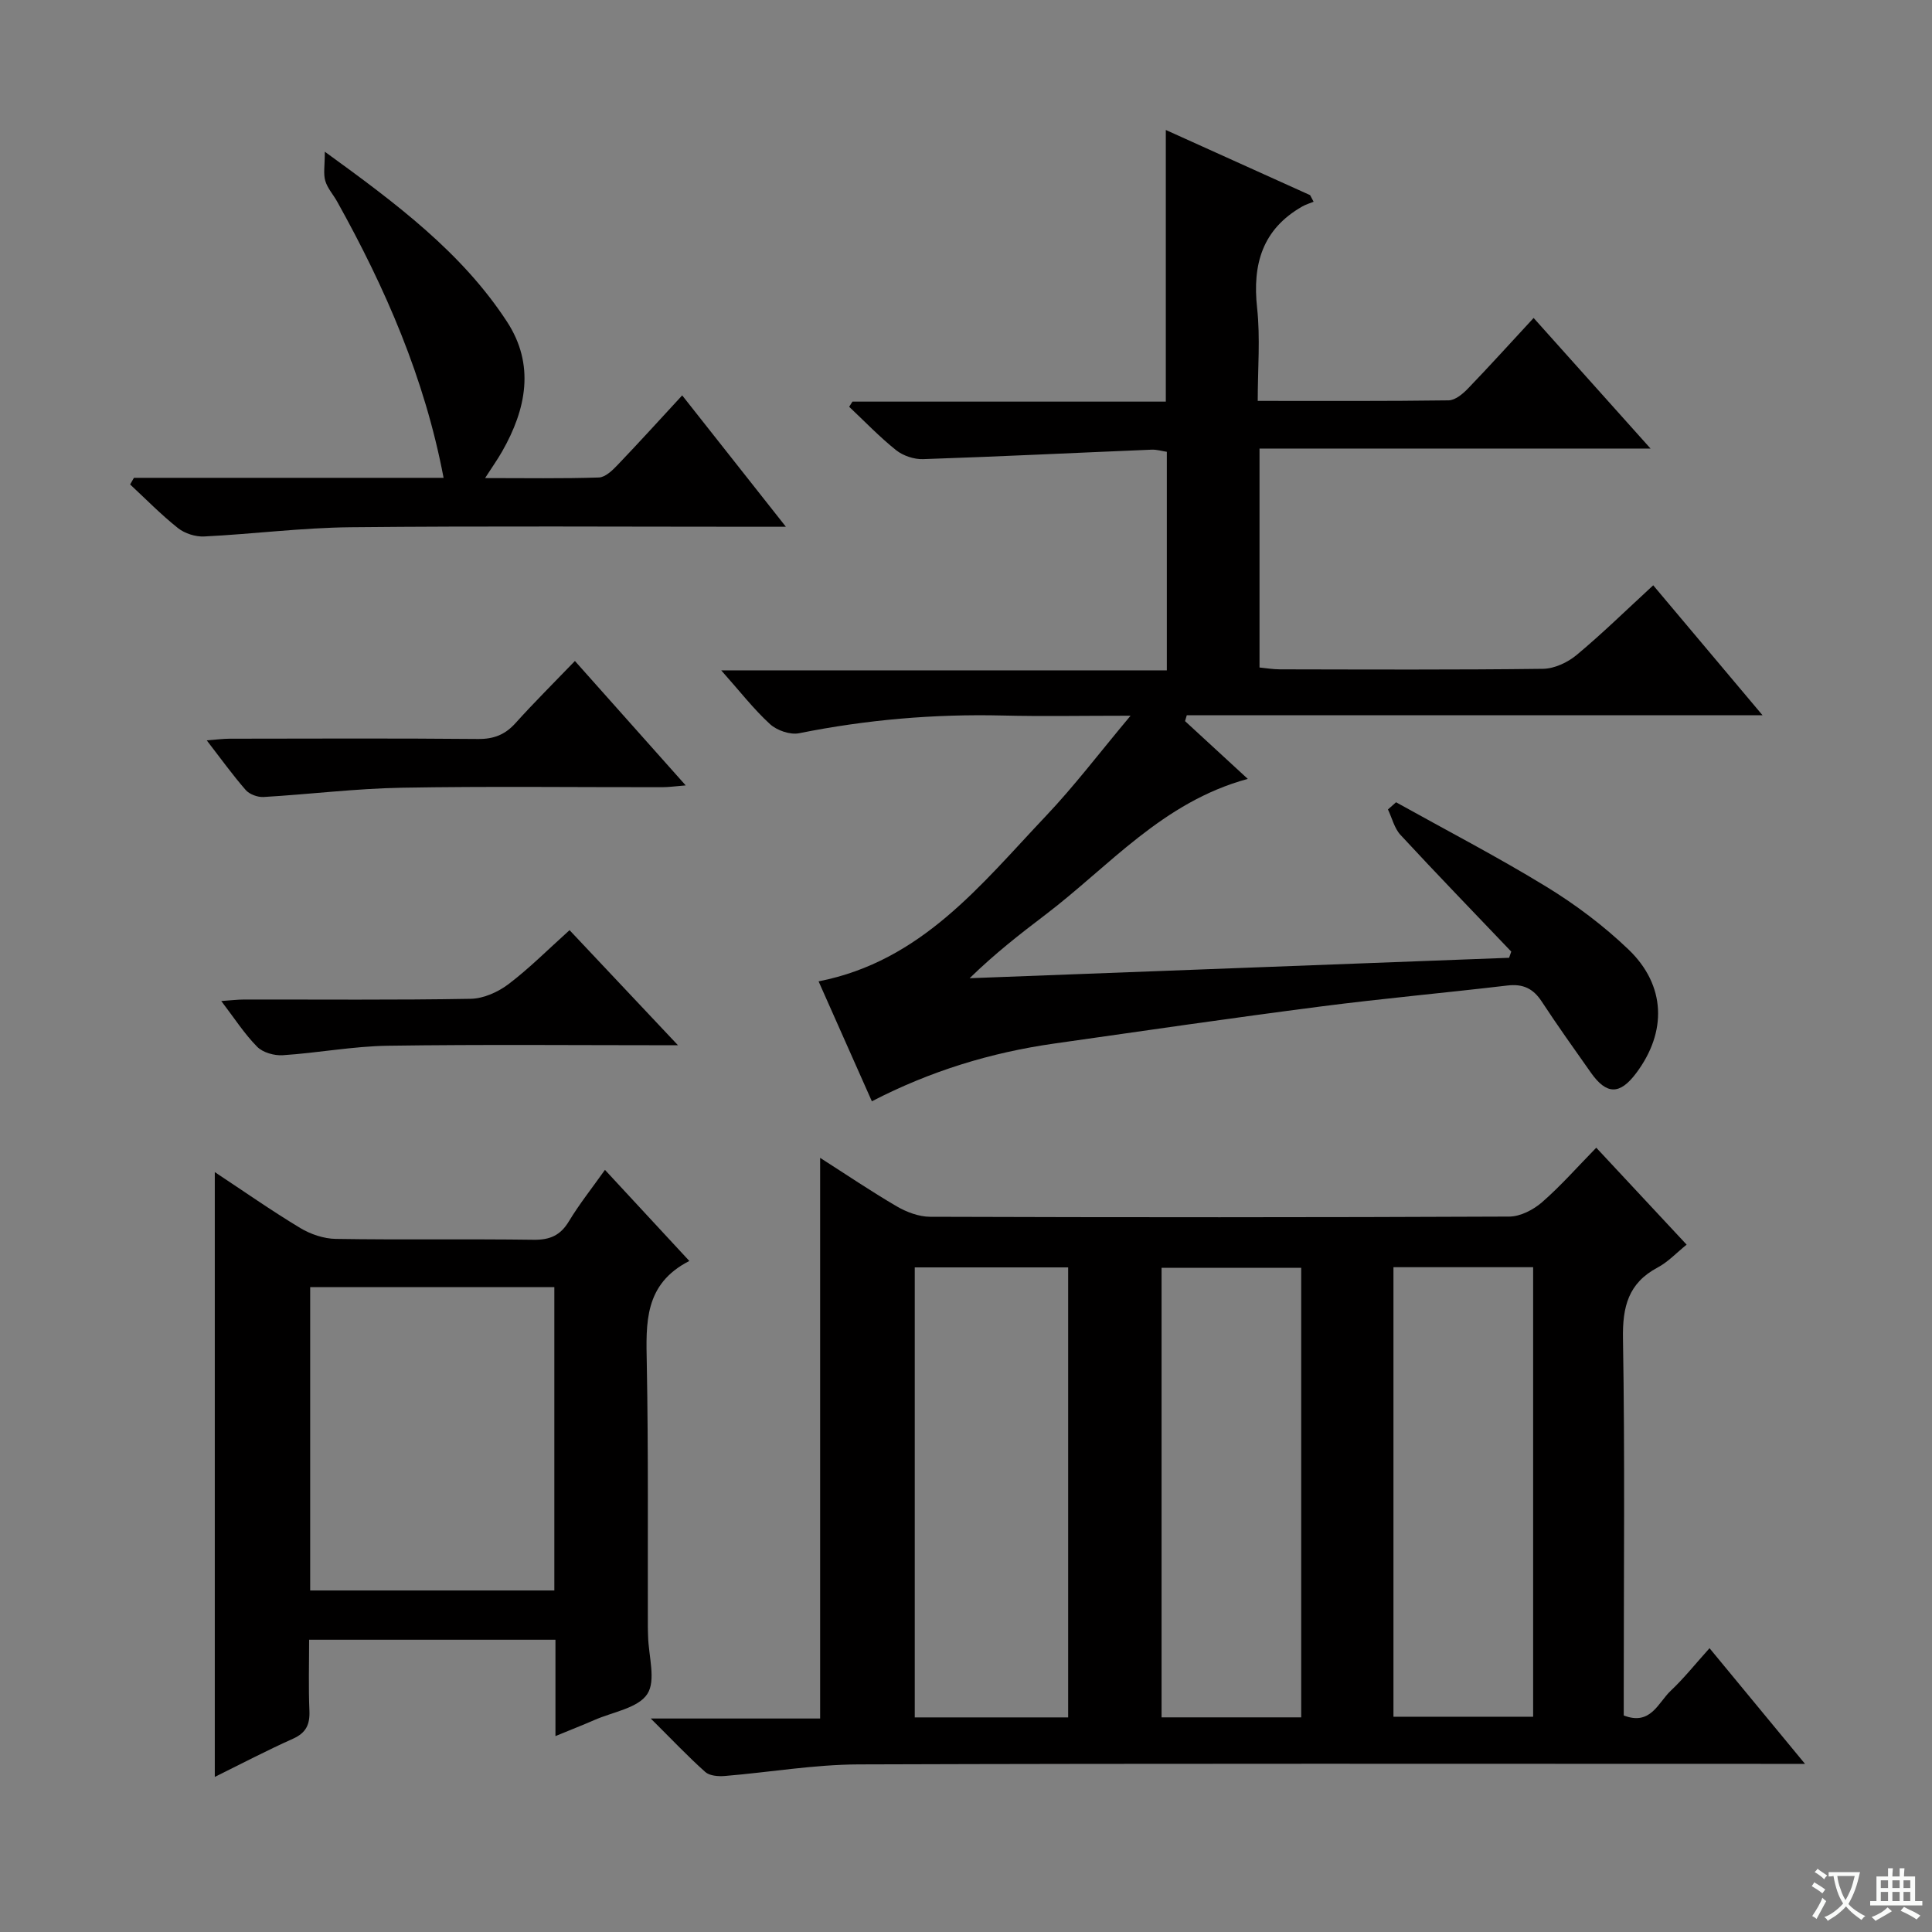
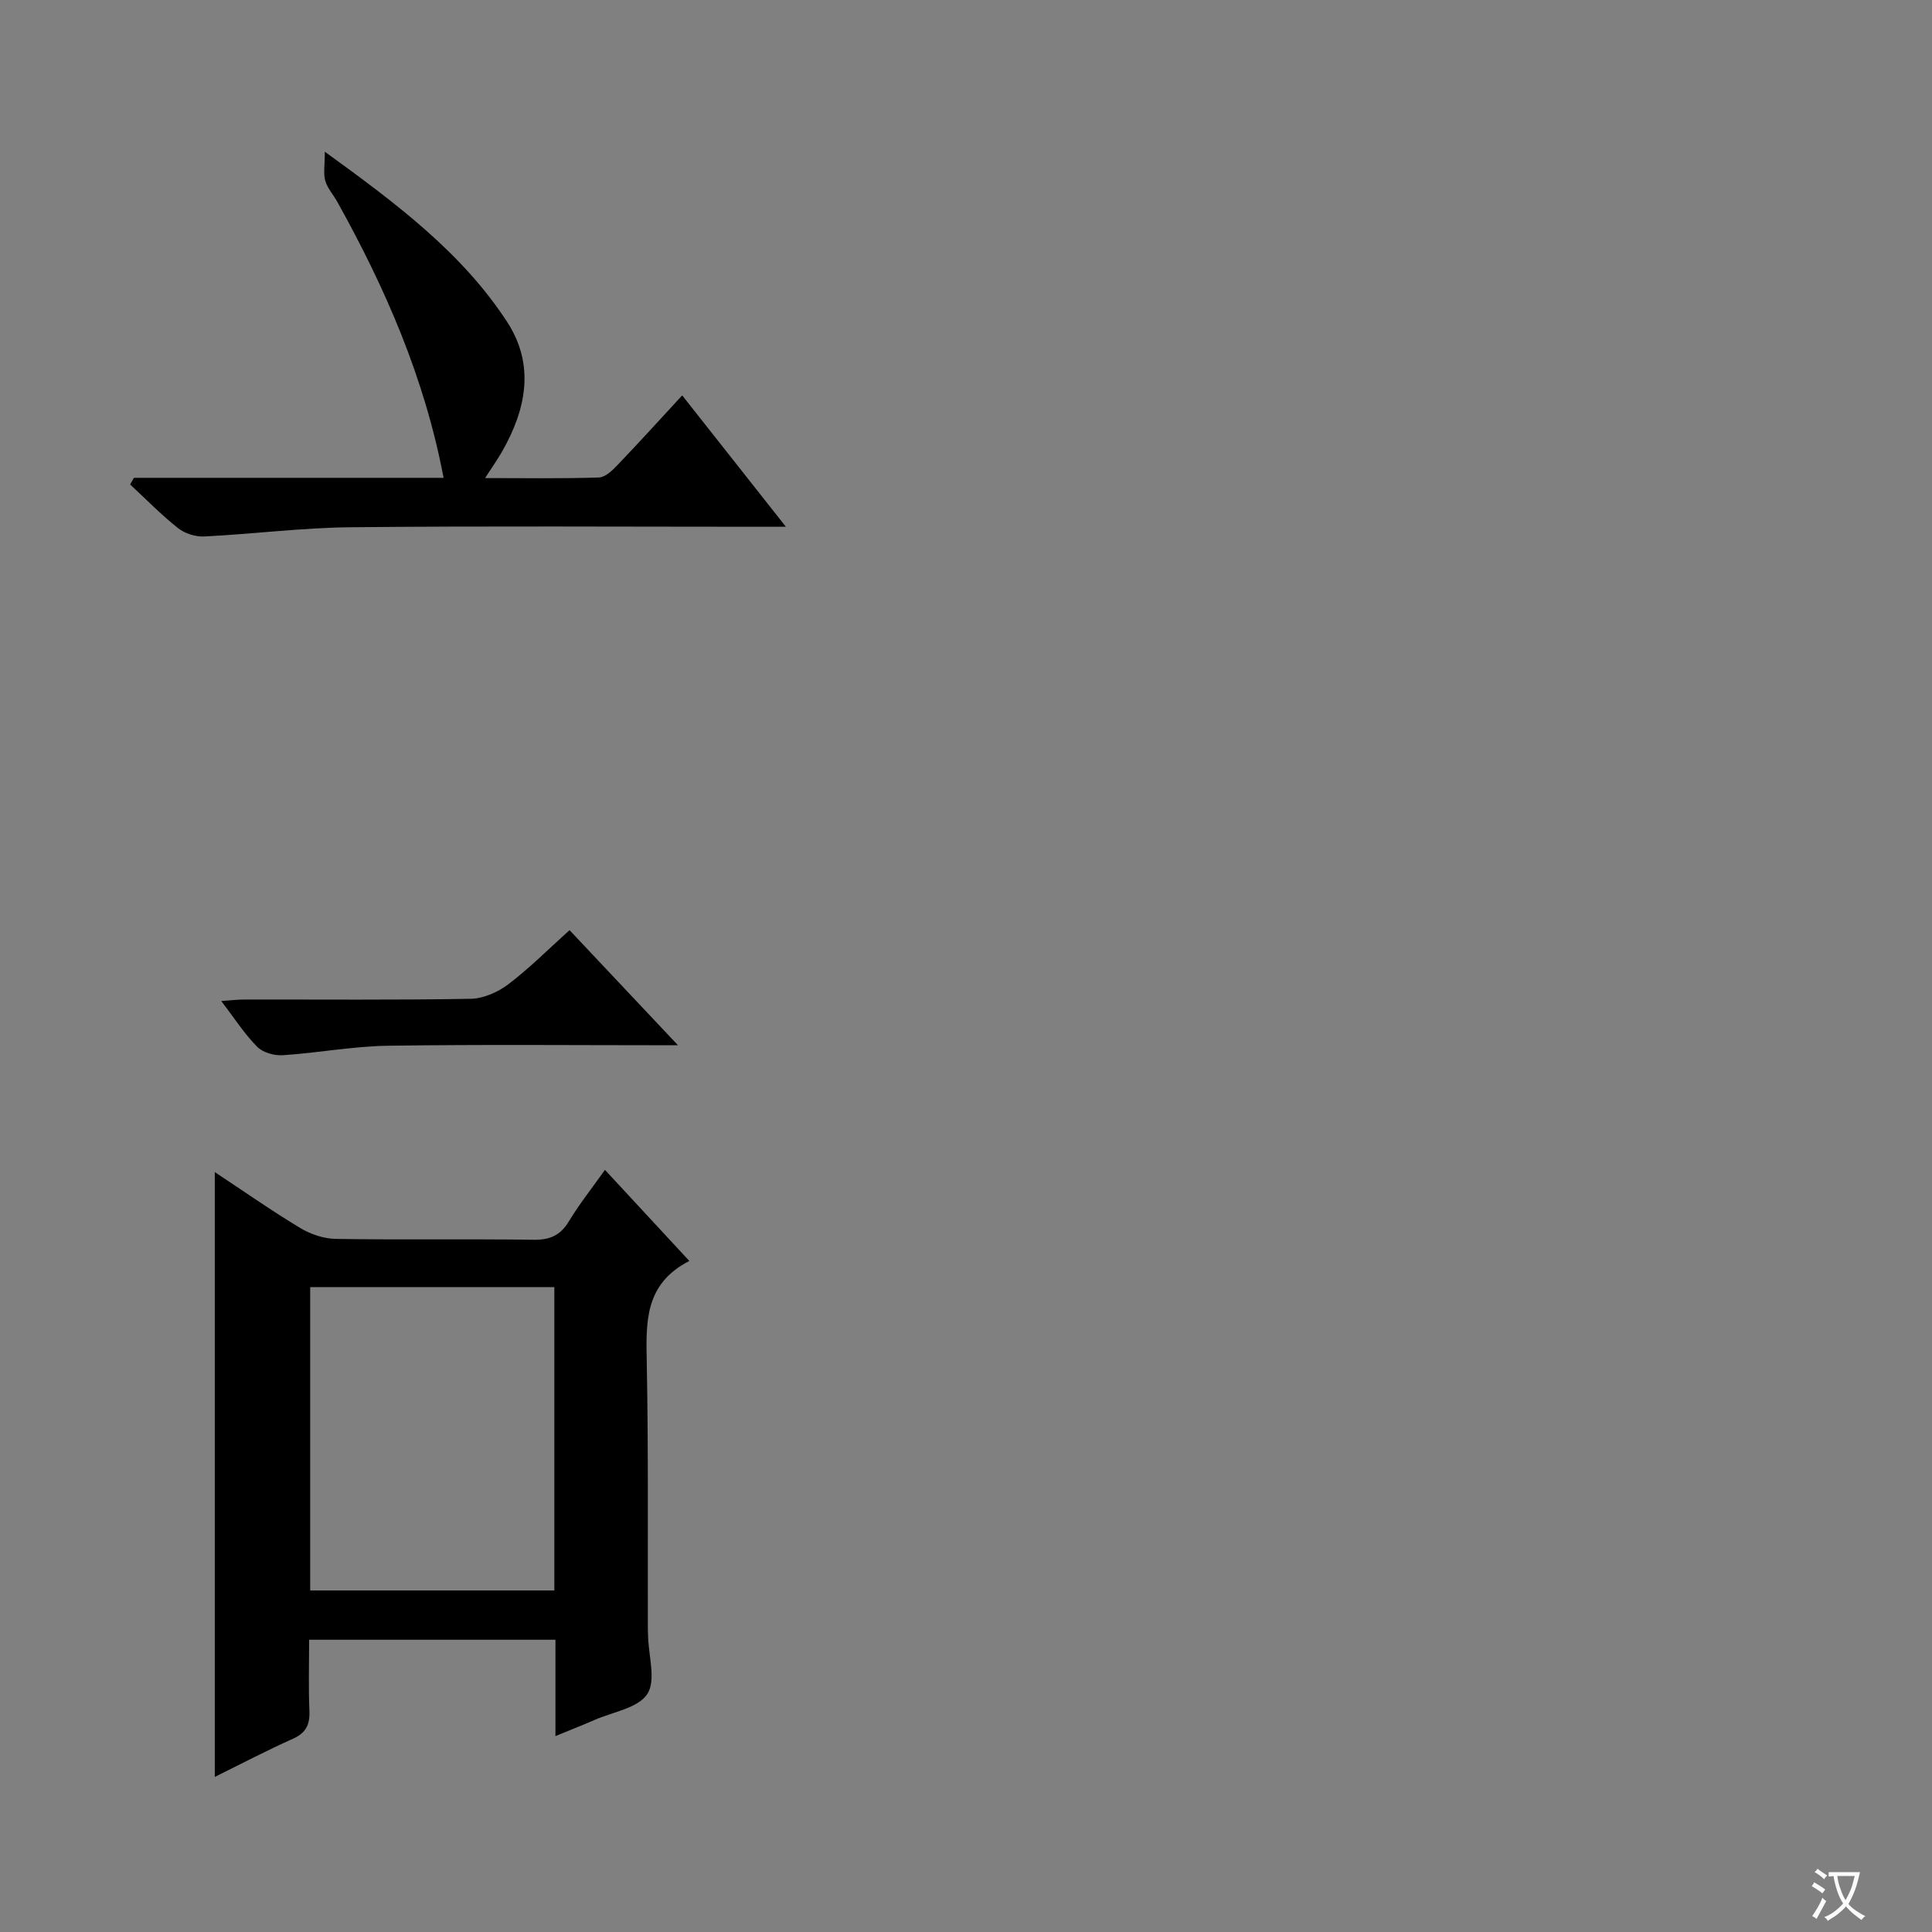
<svg xmlns="http://www.w3.org/2000/svg" enable-background="new 0 0 400 400" viewBox="0 0 400 400">
  <rect x="0" y="0" width="400" height="400" fill="#808080" stroke="none" />
  <path d="m377.9 391.2c-.2.3-.4.5-.6.8-.7-.6-1.4-1-2.2-1.5.2-.3.4-.5.5-.8.6.4 1.4.8 2.3 1.5zm-1.8 6.1c-.2-.2-.5-.4-.9-.6.4-.6.8-1.2 1.2-1.9s.7-1.3.9-1.9c.3.3.5.5.8.7-.7 1.3-1.4 2.6-2 3.7zm2.2-9c-.3.3-.5.5-.6.8-.6-.6-1.3-1.1-2-1.5.3-.3.5-.5.6-.7.6.5 1.3.9 2 1.4zm.3.2v-.9h2 4.5c-.3 1.3-.6 2.5-1 3.6s-.9 2.1-1.4 3c.4.5 1 1 1.6 1.4s1.2.8 1.9 1.1c-.3.2-.5.4-.8.8-.4-.3-1-.7-1.6-1.2s-1.2-1.1-1.6-1.6c-.5.6-1.1 1.1-1.7 1.6s-1.4.9-2.1 1.4c-.1-.3-.3-.5-.7-.8.6-.2 1.2-.5 1.9-1s1.4-1.1 2-1.8c-.5-.8-.9-1.6-1.2-2.5s-.6-2-.8-3.2c-.4.1-.7.1-1 .1zm2.5 2.7c.3 1 .7 1.7 1 2.2.3-.5.6-1.1 1-2s.6-1.9.9-3h-3.2-.4c.1.9.3 1.8.7 2.8z" fill="#fafbfa" />
-   <path d="m396.5 388.5v1.5 3.6h1.5v.9c-.4 0-1 0-1.7 0h-7.9c-.5 0-.9 0-1.2 0v-.9h1.3v-3.5c0-.7 0-1.2 0-1.6h2.4c0-.8 0-1.4 0-1.7h1c0 .3-.1.8-.1 1.7h1.5c0-.8 0-1.4 0-1.7h1c0 .3-.1.9-.1 1.7zm-8.2 9.2c-.2-.3-.5-.5-.8-.8.8-.3 1.4-.6 1.9-.9s1-.7 1.4-1.1c.3.3.6.5.9.8-1.6 1-2.8 1.6-3.4 2zm2.6-6.8v-1.6h-1.5v1.6zm0 2.7v-1.9h-1.5v1.9zm2.4-2.7v-1.6h-1.5v1.6zm0 2.7v-1.9h-1.5v1.9zm.2 2 .7-.8c.4.2.9.5 1.6.8s1.3.7 1.8 1c-.3.3-.5.5-.8.8-.4-.3-1.5-1-3.3-1.8zm2-4.7v-1.6h-1.4v1.6zm0 2.7v-1.9h-1.4v1.9z" fill="#fafbfa" />
  <g fill="#010000">
-     <path d="m134.73 355.8h35.07c0-38.73 0-77.18 0-116.08 5.32 3.4 10.5 6.91 15.89 10.06 2.03 1.18 4.56 2.13 6.87 2.14 39.97.13 79.95.14 119.92-.04 2.29-.01 4.98-1.4 6.77-2.96 3.88-3.37 7.3-7.28 11.24-11.3 6.33 6.8 12.42 13.32 18.71 20.07-2.09 1.68-3.84 3.58-5.98 4.72-6.12 3.24-7.32 8.16-7.2 14.78.41 24.14.16 48.3.16 72.45v5.53c5.58 2.17 7.11-2.65 9.72-5.11 2.75-2.59 5.12-5.58 8.04-8.82 6.5 7.87 12.7 15.38 19.77 23.95-2.84 0-4.7 0-6.55 0-63.12 0-126.25-.1-189.37.11-9.25.03-18.49 1.64-27.74 2.4-1.34.11-3.14-.03-4.03-.83-3.58-3.19-6.86-6.67-11.29-11.07zm86.42-.23c0-31.25 0-62.24 0-93.17-10.86 0-21.27 0-31.76 0v93.17zm48.25-.01c0-31.5 0-62.37 0-93.07-9.99 0-19.55 0-28.91 0v93.07zm19.1-93.2v93.07h28.92c0-31.29 0-62.18 0-93.07-9.84 0-19.27 0-28.92 0z" />
-     <path d="m245.35 149.3c4.12 3.79 8.24 7.58 12.99 11.96-17.66 4.8-28.66 18.06-41.88 28.11-5.29 4.02-10.53 8.1-15.71 13.16l111.69-4.23c.15-.43.3-.85.45-1.28-7.66-8.04-15.39-16.01-22.93-24.16-1.28-1.38-1.75-3.5-2.6-5.27.56-.5 1.12-.99 1.68-1.49 10.39 5.79 20.97 11.28 31.11 17.48 6.06 3.71 11.87 8.08 16.99 12.98 7.78 7.44 8.03 17.09 1.59 25.65-3.37 4.48-6.1 4.47-9.34-.11-3.45-4.89-6.93-9.77-10.21-14.77-1.76-2.69-3.89-3.67-7.09-3.29-12.87 1.52-25.79 2.68-38.64 4.34-18.43 2.38-36.82 5.06-55.22 7.68-13.06 1.86-25.54 5.65-37.72 11.95-3.68-8.28-7.28-16.38-11.03-24.83 21.32-4.18 33.61-20.04 47.04-34.21 5.88-6.2 11.07-13.05 17.55-20.79-9.99 0-18.25.16-26.51-.04-14.19-.34-28.2.87-42.12 3.67-1.85.37-4.59-.58-6.02-1.89-3.39-3.1-6.24-6.8-10.1-11.13h92.26c0-15.43 0-30.17 0-45.25-.98-.14-2.08-.49-3.16-.44-15.77.65-31.54 1.43-47.31 1.96-1.85.06-4.11-.69-5.56-1.84-3.45-2.75-6.52-5.97-9.74-9 .23-.36.45-.72.68-1.07h64.88c0-18.8 0-37.18 0-56.24 9.95 4.5 19.91 8.99 29.87 13.49.24.46.49.92.73 1.37-.79.32-1.62.56-2.35.98-8.26 4.71-10.34 11.95-9.35 21.01.68 6.22.13 12.57.13 19.24 13.58 0 26.55.07 39.52-.11 1.35-.02 2.92-1.32 3.98-2.42 4.5-4.67 8.85-9.49 13.62-14.64 7.9 8.82 15.68 17.52 24.21 27.04-27.56 0-54.08 0-80.96 0v45.33c1.37.13 2.79.38 4.21.38 18.16.03 36.33.12 54.49-.11 2.35-.03 5.09-1.31 6.95-2.86 5.34-4.45 10.33-9.34 15.86-14.43 7.44 8.85 14.64 17.4 22.64 26.91-40.56 0-79.88 0-119.21 0-.12.4-.24.81-.36 1.21z" />
    <path d="m142.72 261.07c-9.4 4.79-8.97 12.88-8.81 21.24.34 18.15.18 36.3.22 54.46 0 .67.03 1.33.05 2 .09 4.07 1.68 9.13-.16 11.95-1.91 2.93-7.13 3.71-10.93 5.38-2.4 1.05-4.85 2-8.09 3.34 0-3.8 0-7.03 0-10.26 0-3.13 0-6.26 0-9.69-17.02 0-33.6 0-51 0 0 4.87-.15 9.79.06 14.69.12 2.85-.68 4.59-3.41 5.81-5.41 2.42-10.67 5.18-16.18 7.9 0-41.76 0-83.16 0-125.22 6.09 4.03 11.76 8 17.68 11.57 2.14 1.29 4.87 2.22 7.35 2.26 13.65.22 27.31-.01 40.97.18 3.38.05 5.56-.9 7.32-3.83 2.13-3.53 4.72-6.78 7.46-10.64 5.78 6.24 11.26 12.16 17.47 18.86zm-27.95 5.41c-17.18 0-33.75 0-50.55 0v62.81h50.55c0-21.04 0-41.77 0-62.81z" />
    <path d="m27.73 98.93h64.11c-3.93-20.69-12.06-39.3-22.04-57.2-.81-1.45-2.01-2.76-2.46-4.31-.42-1.45-.09-3.13-.09-6.01 14.93 10.82 28.37 20.89 37.71 35.18 5.83 8.92 4.01 18.1-1 26.88-.96 1.68-2.08 3.26-3.53 5.51 8.34 0 15.96.13 23.55-.12 1.34-.04 2.83-1.48 3.9-2.61 4.46-4.66 8.79-9.44 13.36-14.39 7.14 9.05 13.91 17.63 21.47 27.2-2.74 0-4.46 0-6.18 0-27.98 0-55.96-.18-83.94.1-10.11.1-20.2 1.41-30.31 1.91-1.81.09-4.03-.62-5.44-1.74-3.49-2.77-6.63-5.99-9.9-9.03.26-.46.52-.91.79-1.37z" />
-     <path d="m119.03 136.85c7.85 8.82 15.11 16.97 22.94 25.76-2.12.17-3.5.37-4.87.37-17.98.02-35.96-.21-53.94.11-9.54.17-19.06 1.36-28.59 1.92-1.22.07-2.91-.55-3.69-1.44-2.71-3.1-5.12-6.46-8.08-10.29 1.97-.15 3.35-.33 4.74-.34 17.15-.02 34.3-.1 51.44.06 3.28.03 5.62-.91 7.78-3.32 3.86-4.29 7.98-8.37 12.27-12.83z" />
    <path d="m140.37 216.41c-20.57 0-40.34-.19-60.1.1-7.24.11-14.46 1.49-21.71 1.96-1.77.12-4.14-.55-5.32-1.75-2.64-2.67-4.71-5.91-7.43-9.47 1.98-.13 3.37-.31 4.76-.31 15.64-.02 31.28.13 46.91-.15 2.65-.05 5.66-1.41 7.82-3.05 4.33-3.29 8.2-7.19 12.62-11.16 7.49 7.96 14.83 15.75 22.45 23.83z" />
  </g>
</svg>